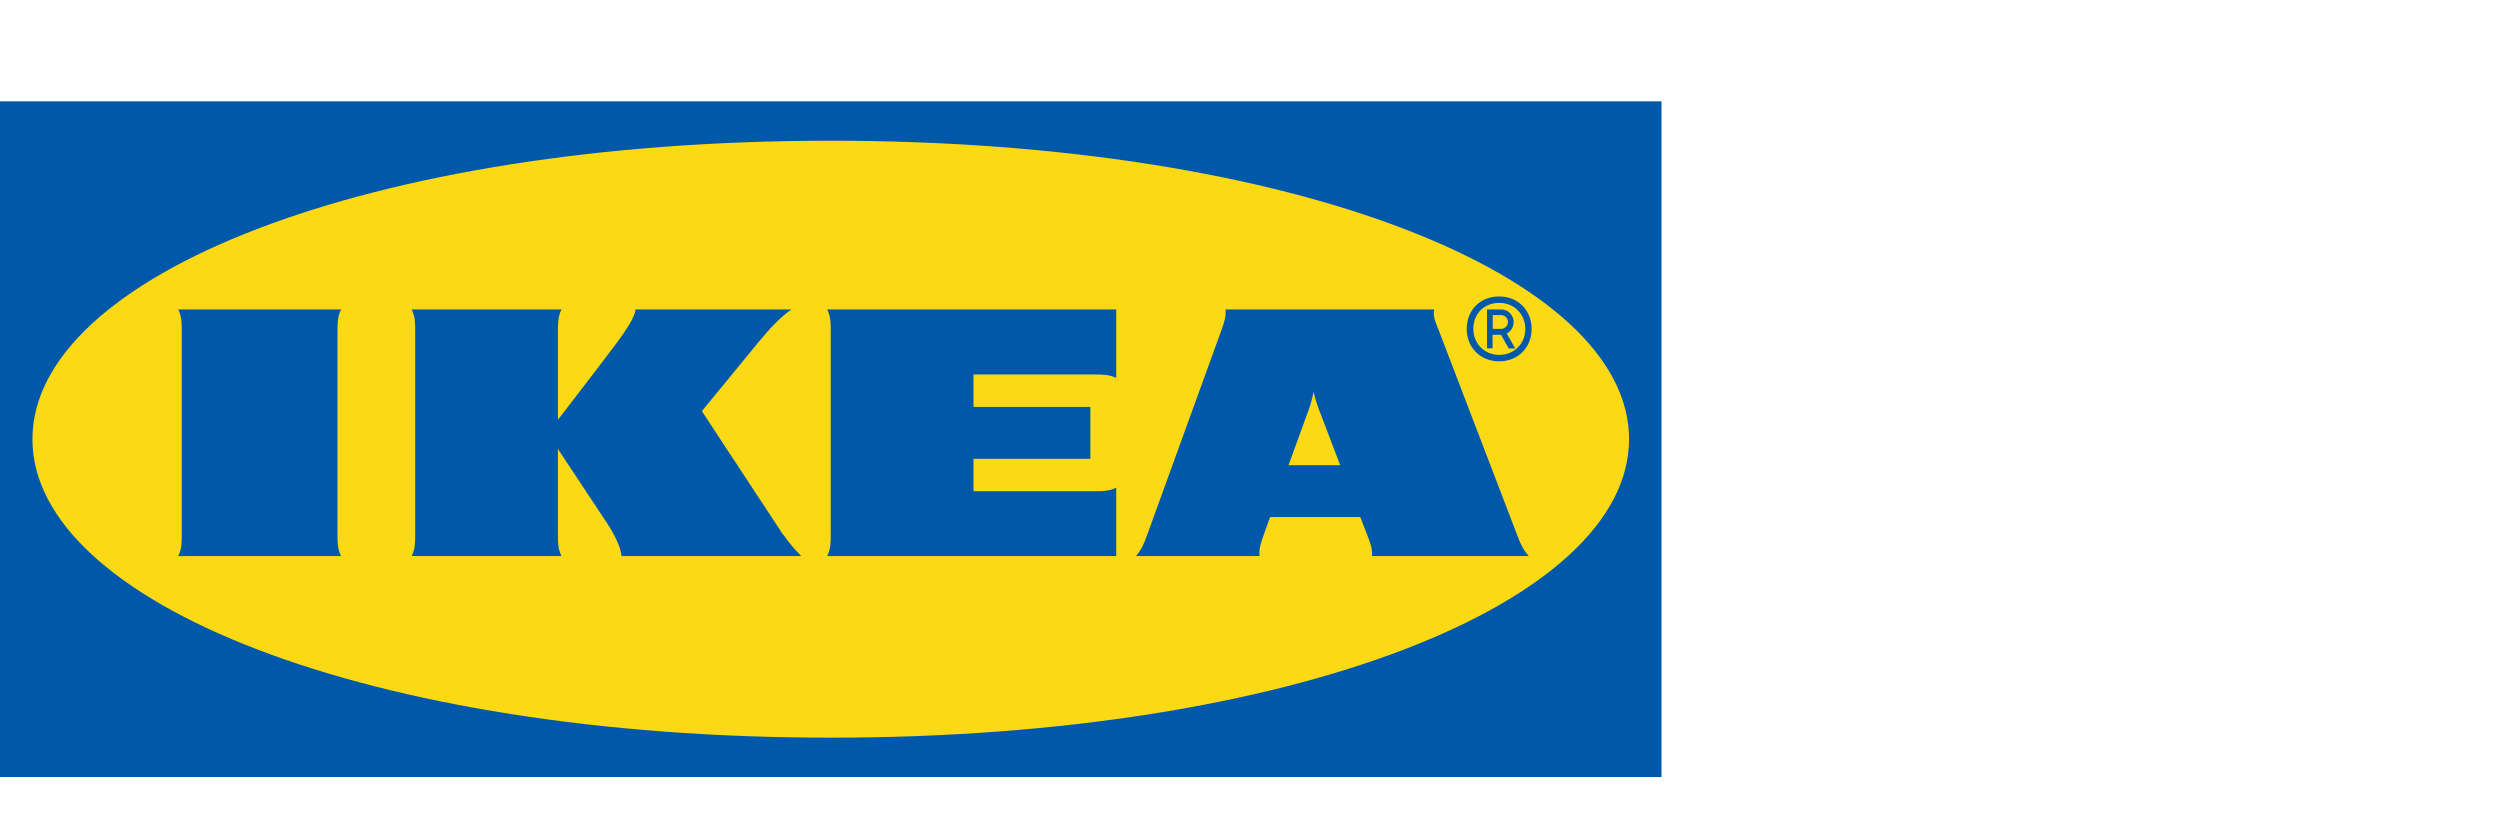
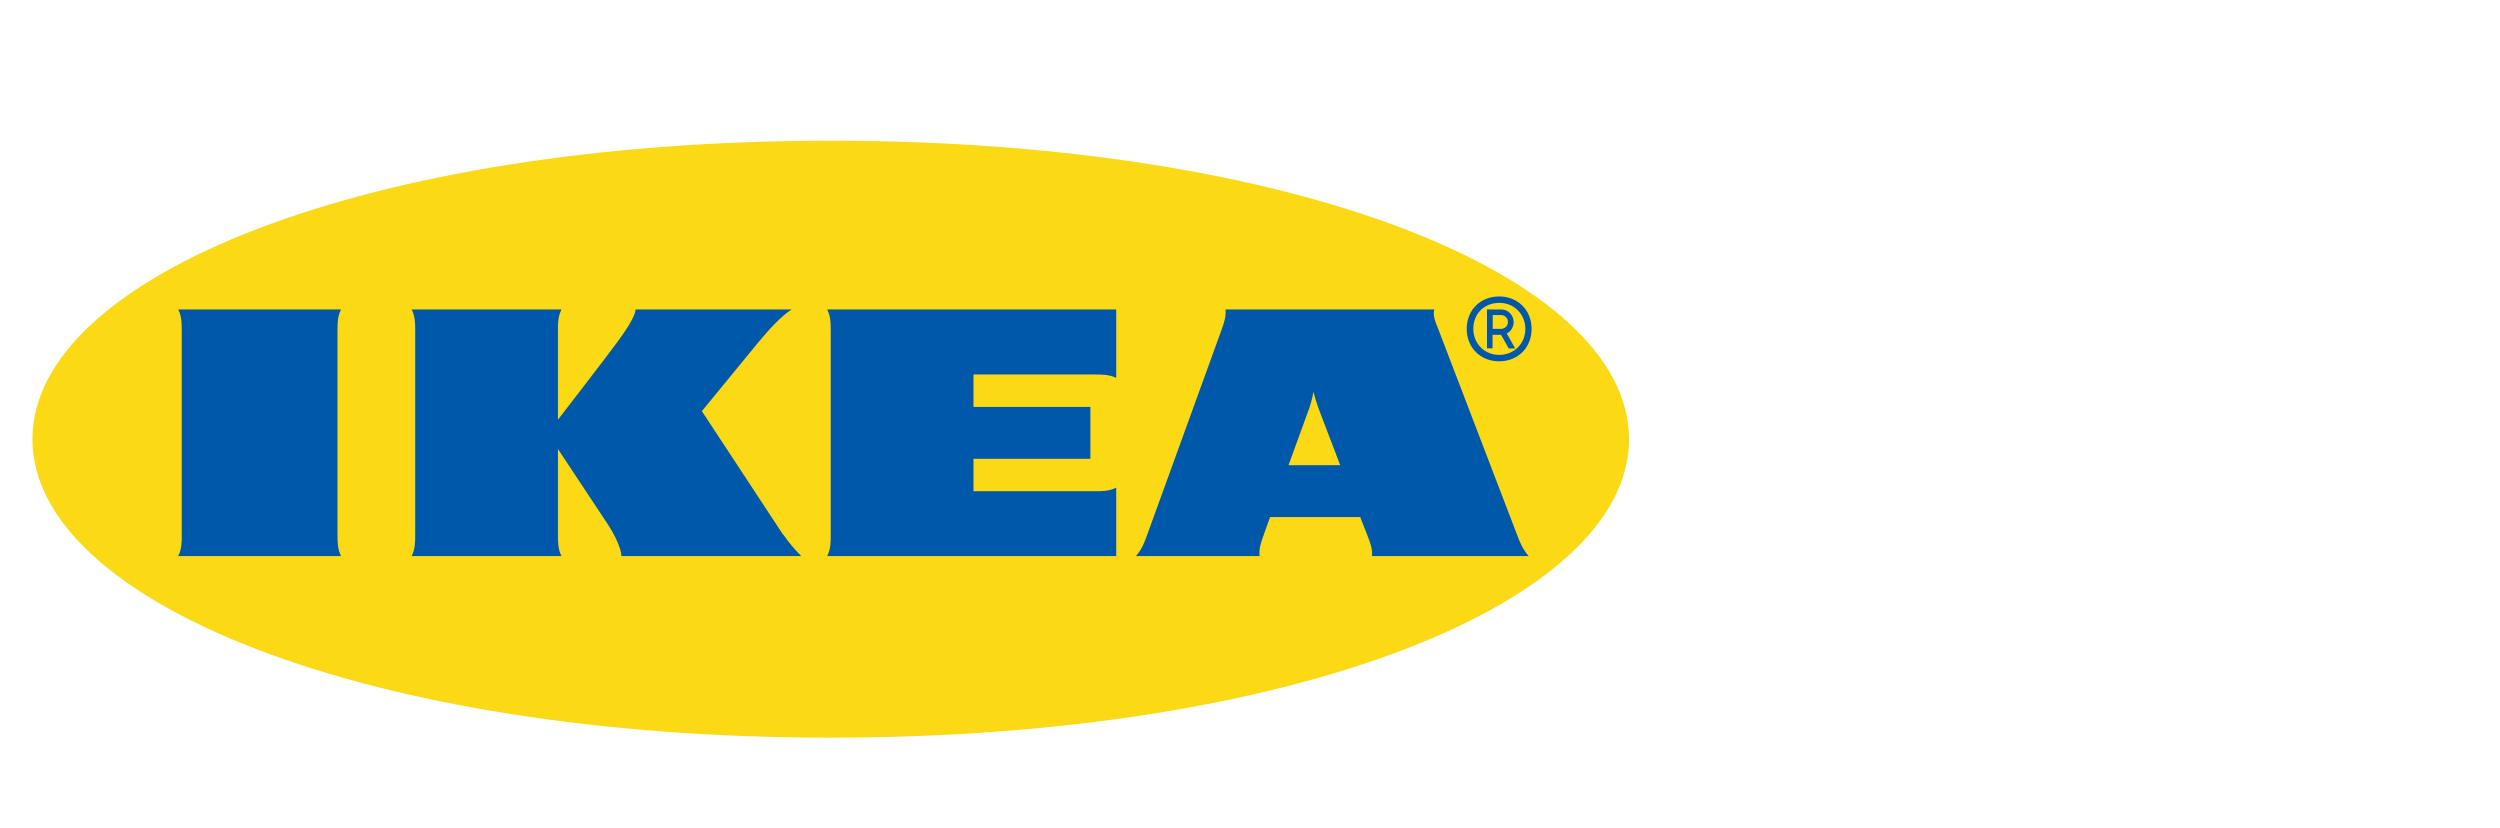
<svg xmlns="http://www.w3.org/2000/svg" width="148" height="49" viewBox="0 0 148 49" fill="none">
-   <path d="M98.36 46H0V6H98.36V46Z" fill="#0058AB" />
  <path d="M1.92 26C1.92 35.66 21.73 43.67 49.18 43.67C76.63 43.67 96.44 35.66 96.44 26C96.44 16.34 76.63 8.33 49.18 8.33C21.73 8.33 1.92 16.34 1.92 26Z" fill="#FBD914" />
  <path d="M46.39 31.67C46.68 32.1 47.02 32.5 47.43 32.92H36.79C36.79 32.5 36.39 31.64 35.93 30.96L33.03 26.58V31.67C33.03 32.09 33.03 32.5 33.24 32.92H24.37C24.58 32.5 24.58 32.09 24.58 31.67V19.57C24.58 19.15 24.58 18.74 24.37 18.32H33.24C33.03 18.74 33.03 19.15 33.03 19.57V24.85C33.03 24.85 35.87 21.17 36.51 20.3C37 19.64 37.62 18.73 37.62 18.32H46.86C46.22 18.74 45.52 19.51 44.94 20.21L41.55 24.34L46.37 31.67H46.39ZM49.18 19.57V31.67C49.18 32.09 49.18 32.5 48.97 32.92H66.08V28.87C65.66 29.08 65.25 29.08 64.83 29.08H57.63V27.16H64.55V24.09H57.63V22.17H64.83C65.25 22.17 65.66 22.17 66.08 22.37V18.32H48.97C49.18 18.74 49.18 19.15 49.18 19.57ZM89.81 31.66C89.97 32.08 90.13 32.5 90.5 32.92H81.22C81.27 32.5 81.1 32.09 80.94 31.67L80.61 30.83L80.53 30.61H75.19L75.11 30.83L74.81 31.67C74.66 32.09 74.51 32.5 74.57 32.92H67.25C67.61 32.5 67.76 32.09 67.91 31.67L72.3 19.57C72.45 19.15 72.6 18.74 72.55 18.32H84.91C84.8 18.74 85.02 19.15 85.18 19.57L89.81 31.66ZM79.34 27.54L78.05 24.16C77.936 23.845 77.839 23.525 77.76 23.2C77.76 23.2 77.66 23.74 77.51 24.16L76.28 27.54H79.33H79.34ZM20.19 18.32H10.55C10.76 18.74 10.76 19.15 10.76 19.57V31.67C10.76 32.09 10.76 32.5 10.55 32.92H20.19C19.98 32.5 19.98 32.09 19.98 31.67V19.57C19.98 19.15 19.98 18.74 20.19 18.32ZM86.83 19.47C86.83 18.35 87.64 17.55 88.75 17.55C89.86 17.55 90.67 18.36 90.67 19.47C90.67 20.58 89.86 21.39 88.75 21.39C87.64 21.39 86.83 20.58 86.83 19.47ZM87.22 19.47C87.22 20.32 87.86 21.01 88.76 21.01C89.61 21.01 90.3 20.37 90.3 19.47C90.3 18.62 89.66 17.93 88.76 17.93C87.86 17.93 87.22 18.57 87.22 19.47ZM88.37 20.62H88.03V18.32H88.89C89.29 18.32 89.61 18.67 89.61 19.07C89.61 19.35 89.44 19.63 89.2 19.74L89.7 20.63H89.32L88.86 19.82H88.36V20.63L88.37 20.62ZM88.37 19.47H88.84C89.08 19.47 89.27 19.3 89.27 19.06C89.27 18.82 89.08 18.65 88.84 18.65H88.37V19.46V19.47Z" fill="#0058AB" />
</svg>